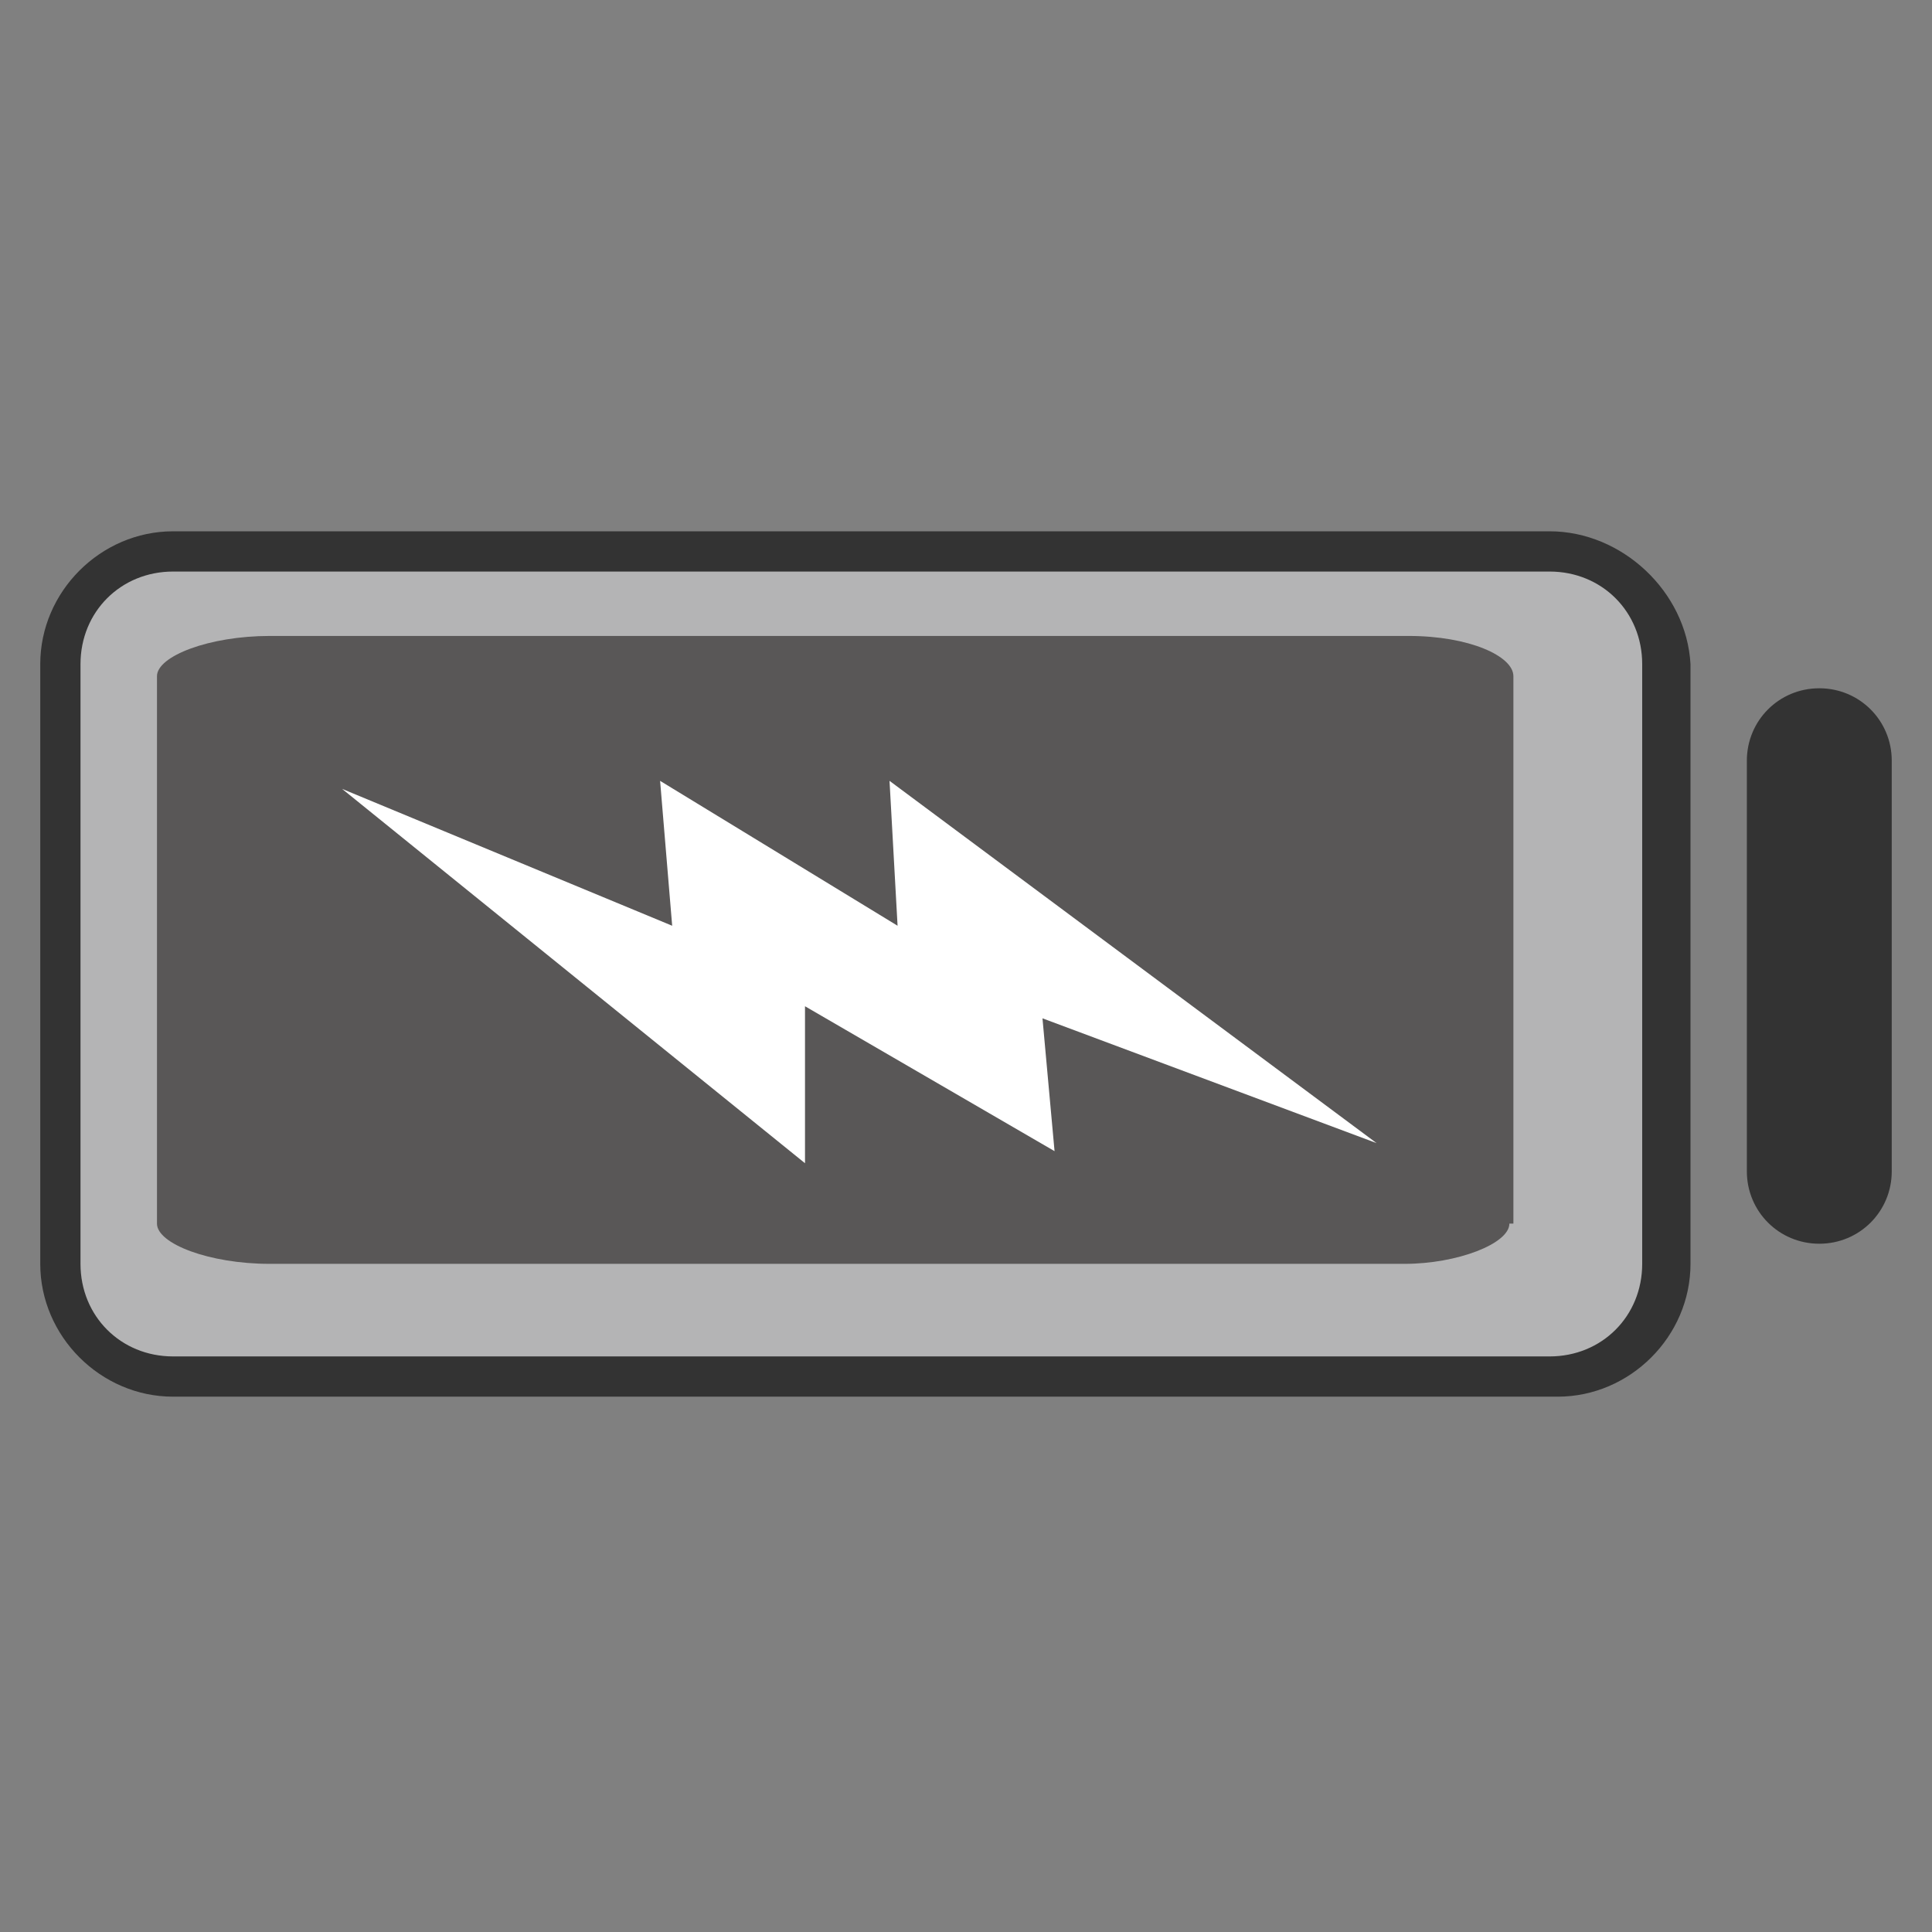
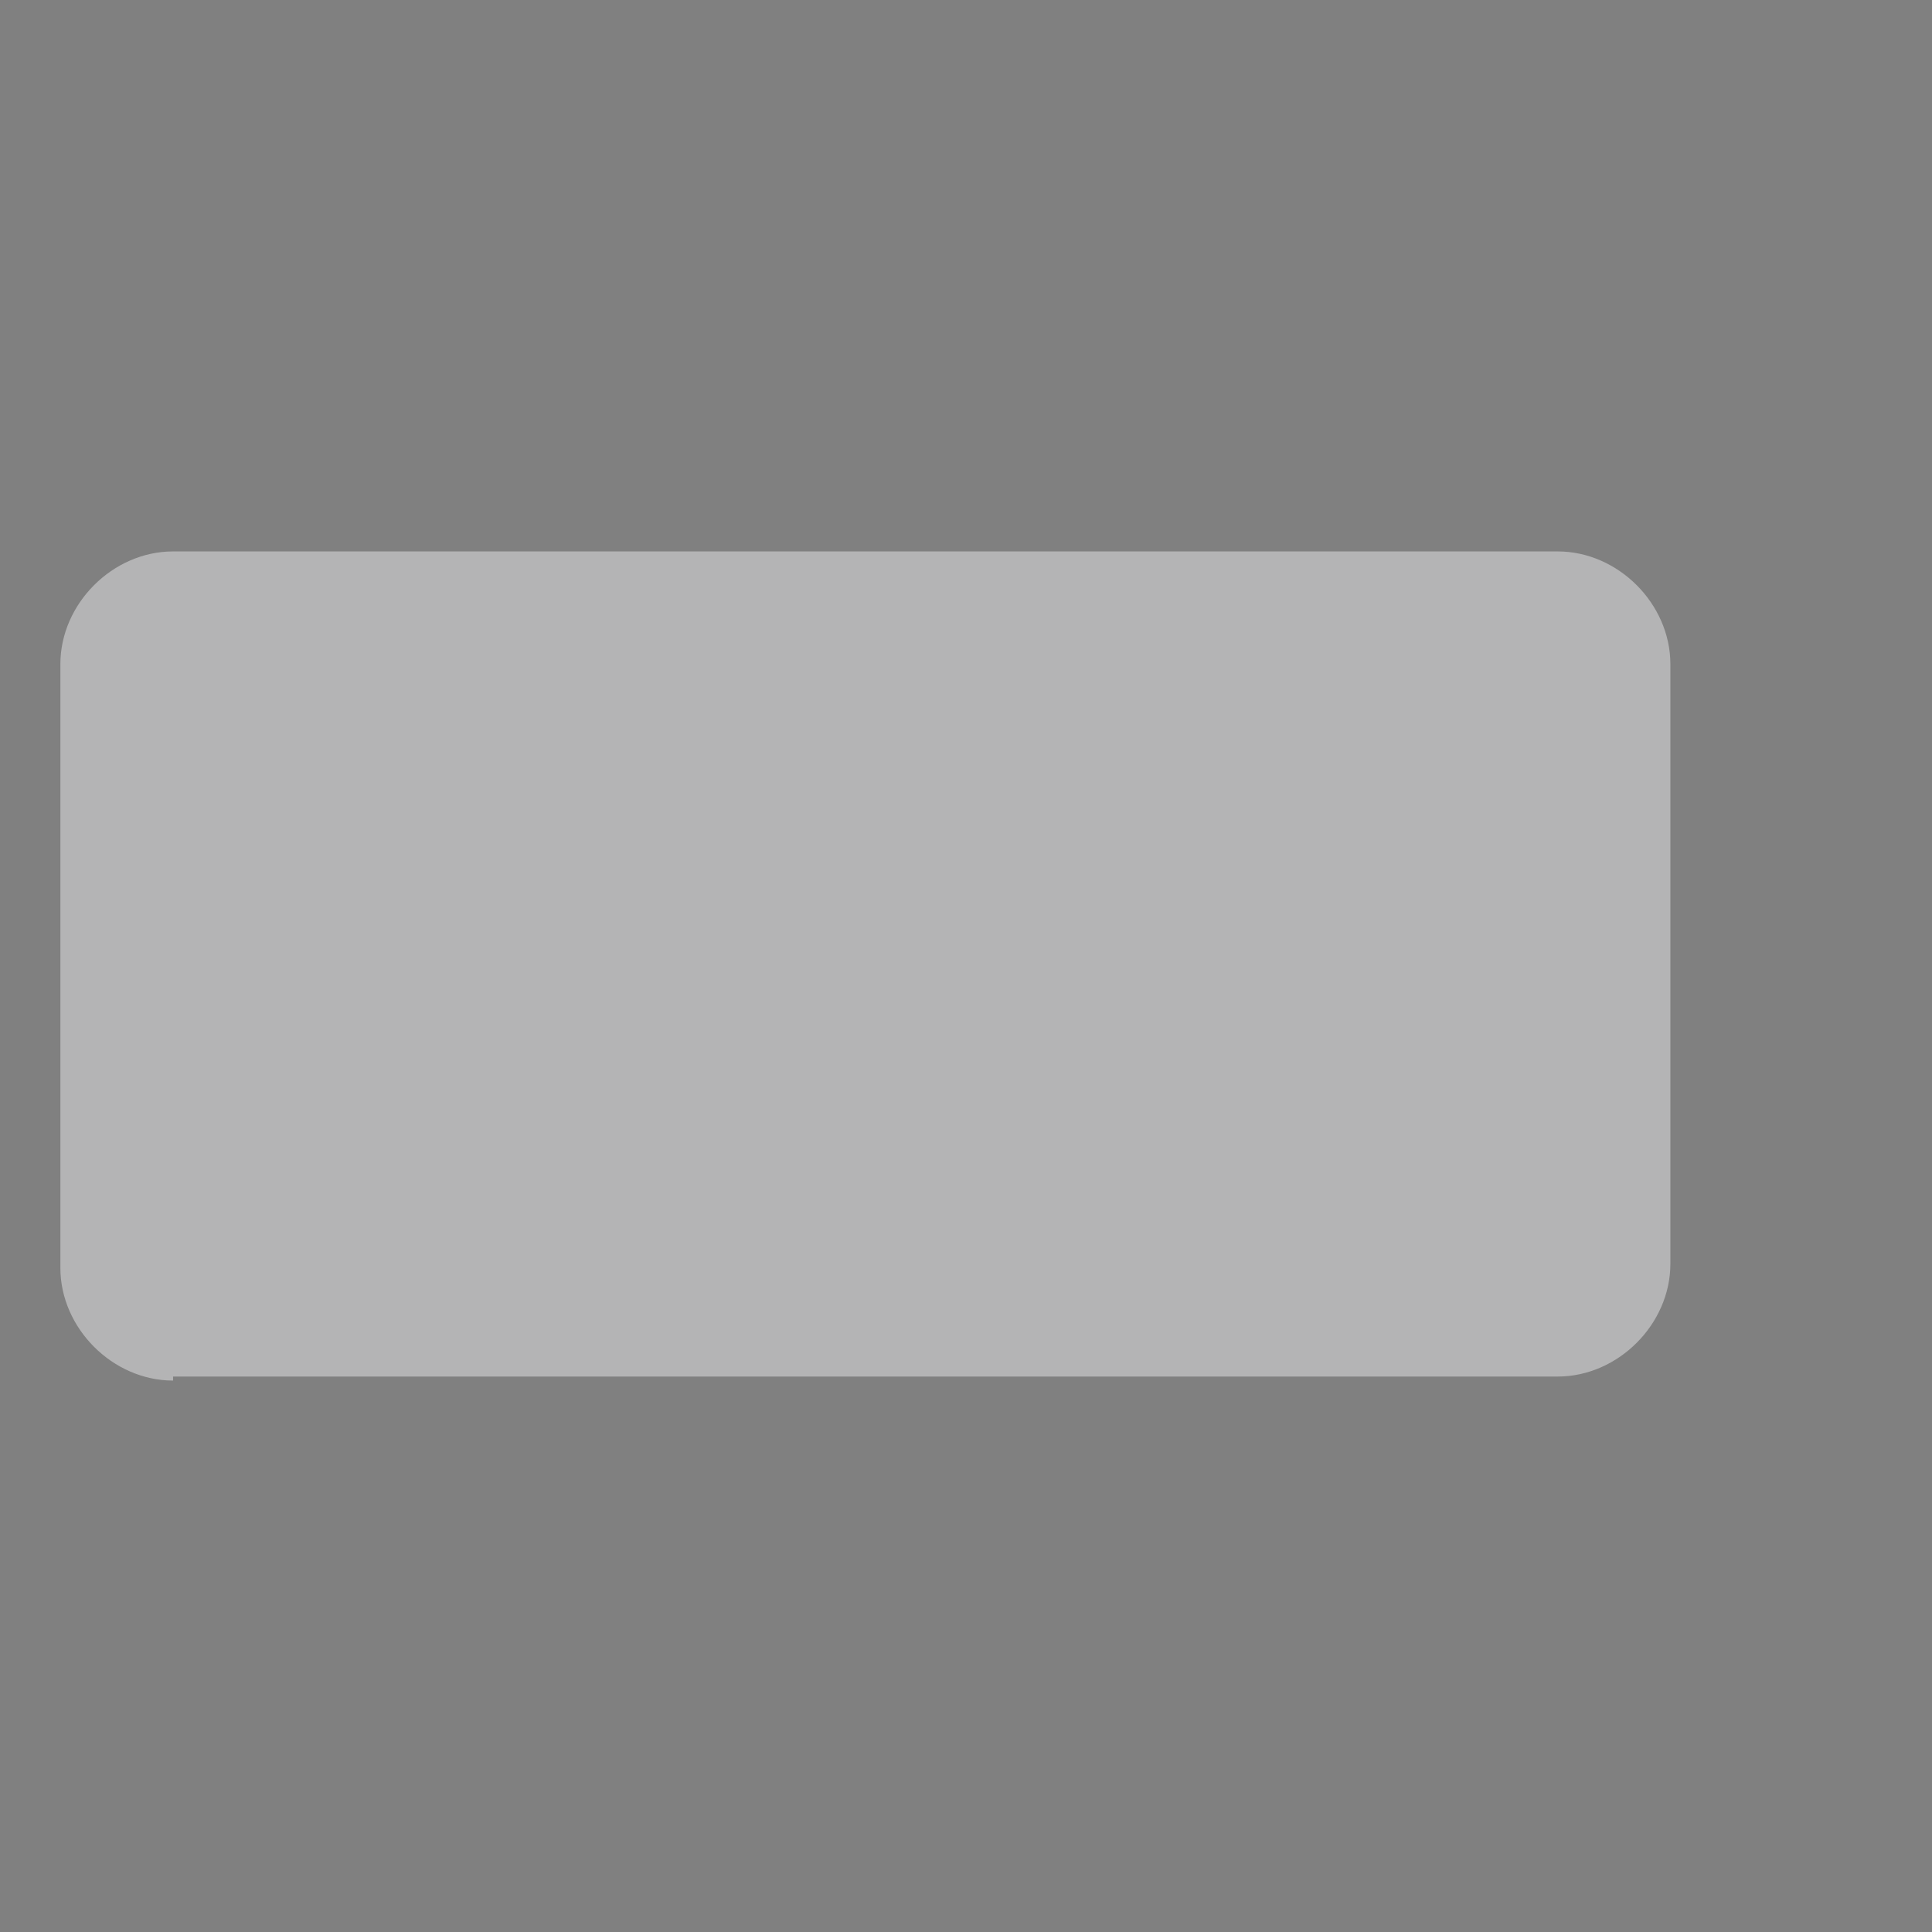
<svg xmlns="http://www.w3.org/2000/svg" version="1.1" id="图层_1" x="0px" y="0px" viewBox="0 0 48 48" style="enable-background:new 0 0 48 48;" xml:space="preserve">
  <rect x="0" y="0" width="48" height="48" fill="#808080" stroke="none" />
  <style type="text/css">
	.st0{fill:#B4B4B5;}
	.st1{fill:#333333;}
	.st2{fill:#595757;}
	.st3{fill:#FFFFFF;}
	.st4{fill:none;}
</style>
  <g>
    <g>
      <path class="st0" d="M4.3,34.3c-1.5,0-2.8-1.3-2.8-2.8V16.5c0-1.5,1.3-2.8,2.8-2.8h34.4c1.5,0,2.8,1.3,2.8,2.8v14.9    c0,1.5-1.3,2.8-2.8,2.8H4.3z" />
-       <path class="st1" d="M38.5,14.2c1.3,0,2.3,1,2.3,2.3v14.9c0,1.3-1,2.3-2.3,2.3H4.3c-1.3,0-2.3-1-2.3-2.3V16.5c0-1.3,1-2.3,2.3-2.3    L38.5,14.2 M38.5,13.2H4.3c-1.8,0-3.3,1.5-3.3,3.3v14.9c0,1.8,1.5,3.3,3.3,3.3h34.4c1.8,0,3.3-1.5,3.3-3.3V16.5    C41.9,14.7,40.3,13.2,38.5,13.2L38.5,13.2z" />
    </g>
-     <path class="st1" d="M47,29.1c0,1-0.8,1.8-1.8,1.8l0,0c-1,0-1.8-0.8-1.8-1.8V18.9c0-1,0.8-1.8,1.8-1.8l0,0c1,0,1.8,0.8,1.8,1.8   V29.1z" />
-     <path class="st2" d="M37.5,30.4c0,0.5-1.3,1-2.6,1H6.7c-1.5,0-2.8-0.5-2.8-1V16.8c0-0.5,1.3-1,2.8-1h28.3c1.5,0,2.6,0.5,2.6,1V30.4   z" />
-     <polygon class="st3" points="8.5,19.6 20,28.9 20,25 26.2,28.6 25.9,25.3 34.2,28.4 22.1,19.4 22.3,23 16.4,19.4 16.7,23  " />
  </g>
-   <rect class="st4" width="48" height="48" />
</svg>